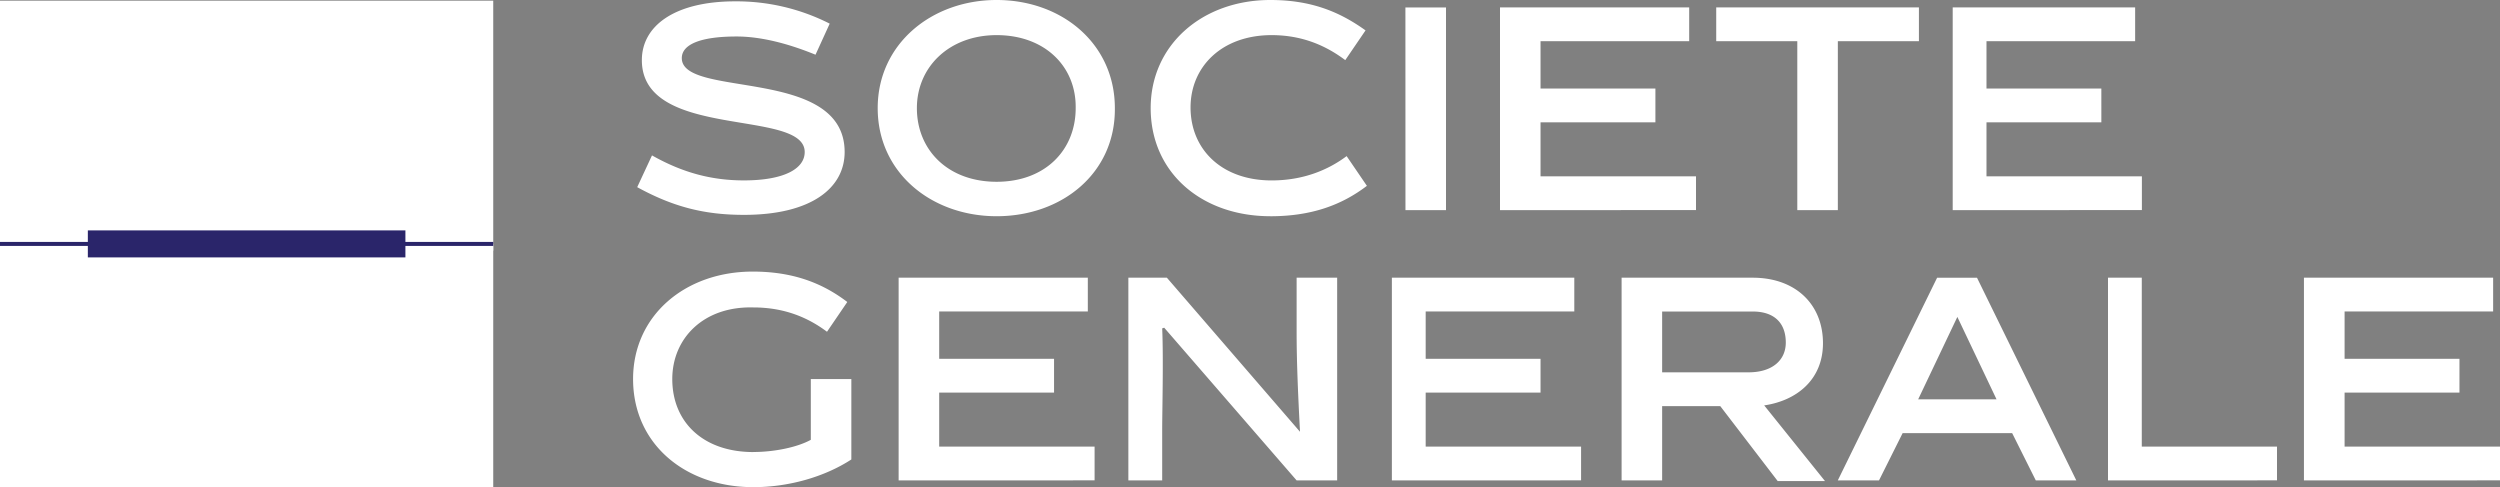
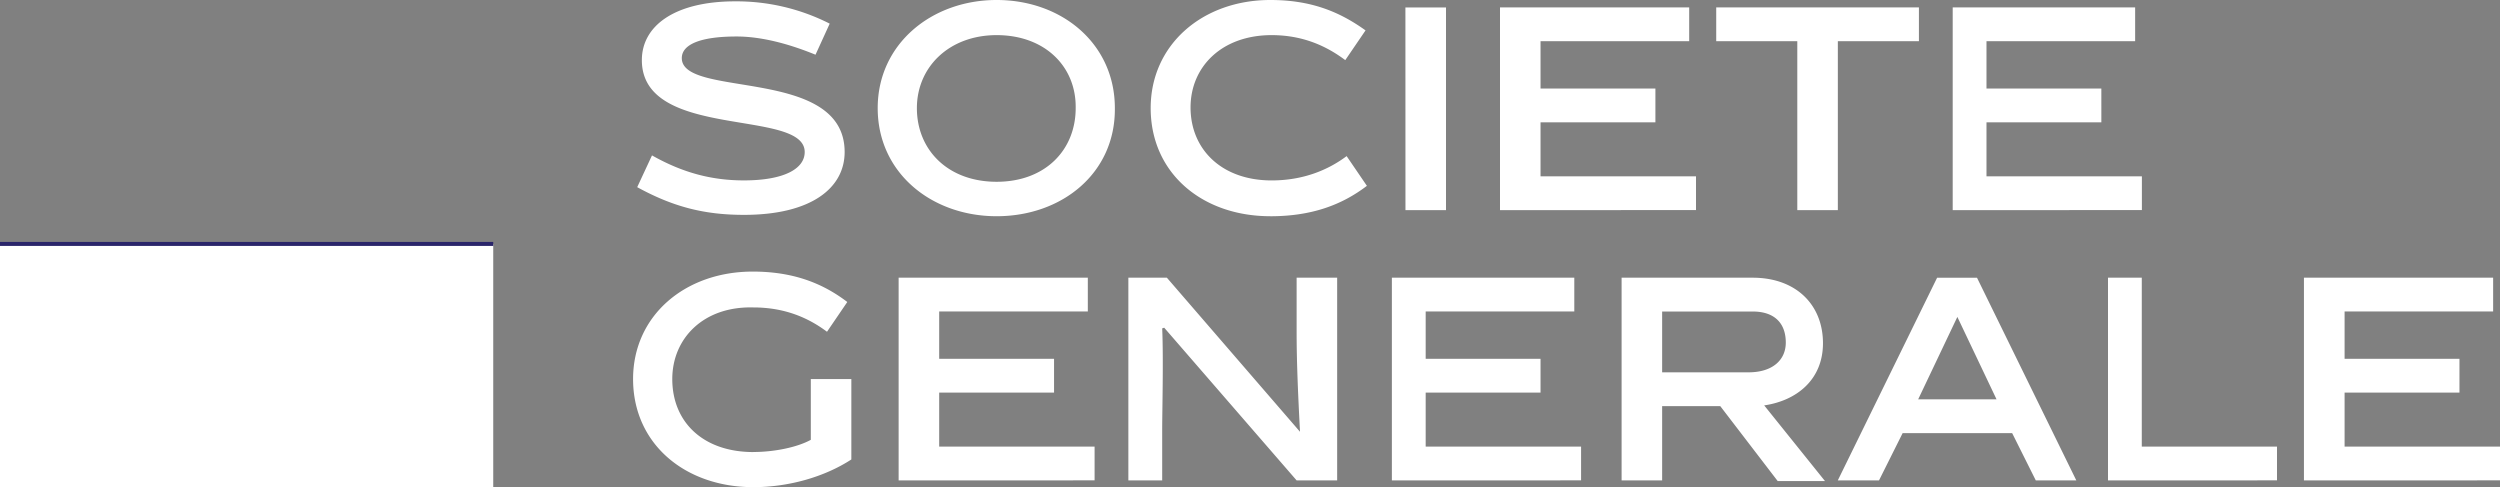
<svg xmlns="http://www.w3.org/2000/svg" id="Calque_1" data-name="Calque 1" viewBox="0 0 2500 487.16">
  <rect x="0" y="0" width="2500" height="487.16" fill="#808080" stroke="none" />
  <defs>
    <style>.cls-1{fill:#fff;}.cls-2{fill:#2a256a;}.cls-3{fill:none;stroke:#2a256a;stroke-miterlimit:10;stroke-width:4px;}</style>
  </defs>
  <path class="cls-1" d="M815.54,54.73c-26.35-10.81-54-18.24-79-18.24-36.49,0-54.74,8.1-54.74,21.62,0,40.54,162.84,8.11,162.84,93.92,0,35.81-33.1,62.83-100.67,62.83-39.86,0-71-8.1-106.76-27.7L652,155.4c31.08,17.57,60.13,25,91.89,25,39.86,0,60.81-11.48,60.81-28.37,0-43.92-162.84-11.49-162.84-91.9,0-34.46,33.1-58.78,93.25-58.78a205.71,205.71,0,0,1,94.59,22.3L815.51,54.73ZM996.62,216.22c-64.87,0-118.92-43.25-118.92-108.11C877.7,43.92,931.7,0,996.62,0c65.54,0,118.24,43.92,118.24,108.11.68,64.86-52.7,108.11-118.24,108.11m0-181.09c-47.3,0-79.73,31.76-79.73,73,0,41.89,31.08,73.65,79.73,73.65s79.06-31.76,79.06-73.65c.67-41.22-30.41-73-79.06-73m273.65,181.09c-68.25,0-119.59-43.25-119.59-108.11,0-63.52,52-108.11,119.59-108.11,40.54,0,68.92,11.49,95.27,30.4l-20.27,29.73c-18.92-14.19-42.57-25-73.64-25-50,0-81.08,31.76-81.08,72.3,0,41.89,31.08,73,81.08,73,31.08,0,56.08-10.13,75-24.32l20.27,29.73c-25.68,19.59-56.09,30.41-96.63,30.41M1405.41,7.46H1446v202.7h-40.54ZM1500,210.13V7.43h189.19V41.22H1540.54V88.51h114.87V122.3H1540.54v54H1696v33.78ZM1837.84,41.22V210.13H1797.3V41.22h-81.08V7.43h202.7V41.22ZM1952.7,210.13V7.43h182.44V41.22H1986.49V88.51h114.86V122.3H1986.49v54h155.4v33.78ZM753.38,452c20.94,0,43.92-4.73,57.43-12.17V379.05h40.54v80.41c-27,17.57-62.84,27.7-98,27.7-68.25,0-120.27-43.24-120.27-108.11,0-63.47,52-107.47,119.62-107.47,39.19,0,68.91,10.82,94.59,30.41L827,331.76c-18.92-14.19-42.57-24.33-73.64-24.33-50-1.35-81.08,31.08-81.08,71.62,0,43.25,31.08,73,81.08,73m145.27,28.37V277.7h189.19v33.79H939.19v47.29h114.86v33.8H939.19v54h155.4v33.78Zm263.51,0h-33.78V277.7h38.51L1300,431.76c-2-38.52-3.38-69.6-3.38-100V277.7h40.54V480.4h-40.54L1164.19,327.7l-2,.68c1.35,30.4,0,83.78,0,100.67V480.4Zm229.73,0V277.7H1574.3v33.79H1425.68v47.29h114.86v33.8H1425.68v54h155.4v33.78Zm328.38-74.32h-58.11v74.32H1621.6V277.7h131.1c43.25,0,70.27,27,70.27,65.54,0,36.48-26.35,57.43-58.78,62.16L1825,481.07h-47.3Zm28.38-33.78c23.65,0,37.16-12.17,37.16-29.73,0-19.59-11.49-31.08-33.11-31.08h-90.54v60.81Zm154,60.81L1879,480.42h-41.21l99.32-202.7H1977l99.32,202.7H2035.8l-23.64-47.29Zm15.54-33.79h78.38l-39.19-82.43-39.19,82.43ZM2108,480.42V277.7h33.78V446.58H2277v33.78Zm195.94,0V277.7h189.19v33.79H2344.59v47.29h114.87v33.8H2344.59v54H2500v33.78Z" transform="translate(0 0)" />
-   <path class="cls-1" d="M0,.67H493.24v250H0Z" transform="translate(0 0)" />
  <path class="cls-1" d="M0,243.92H493.24V487.16H0Z" transform="translate(0 0)" />
-   <path class="cls-2" d="M87.84,230.4H405.41v27H87.84Z" transform="translate(0 0)" />
  <line class="cls-3" y1="243.92" x2="493.24" y2="243.92" />
</svg>